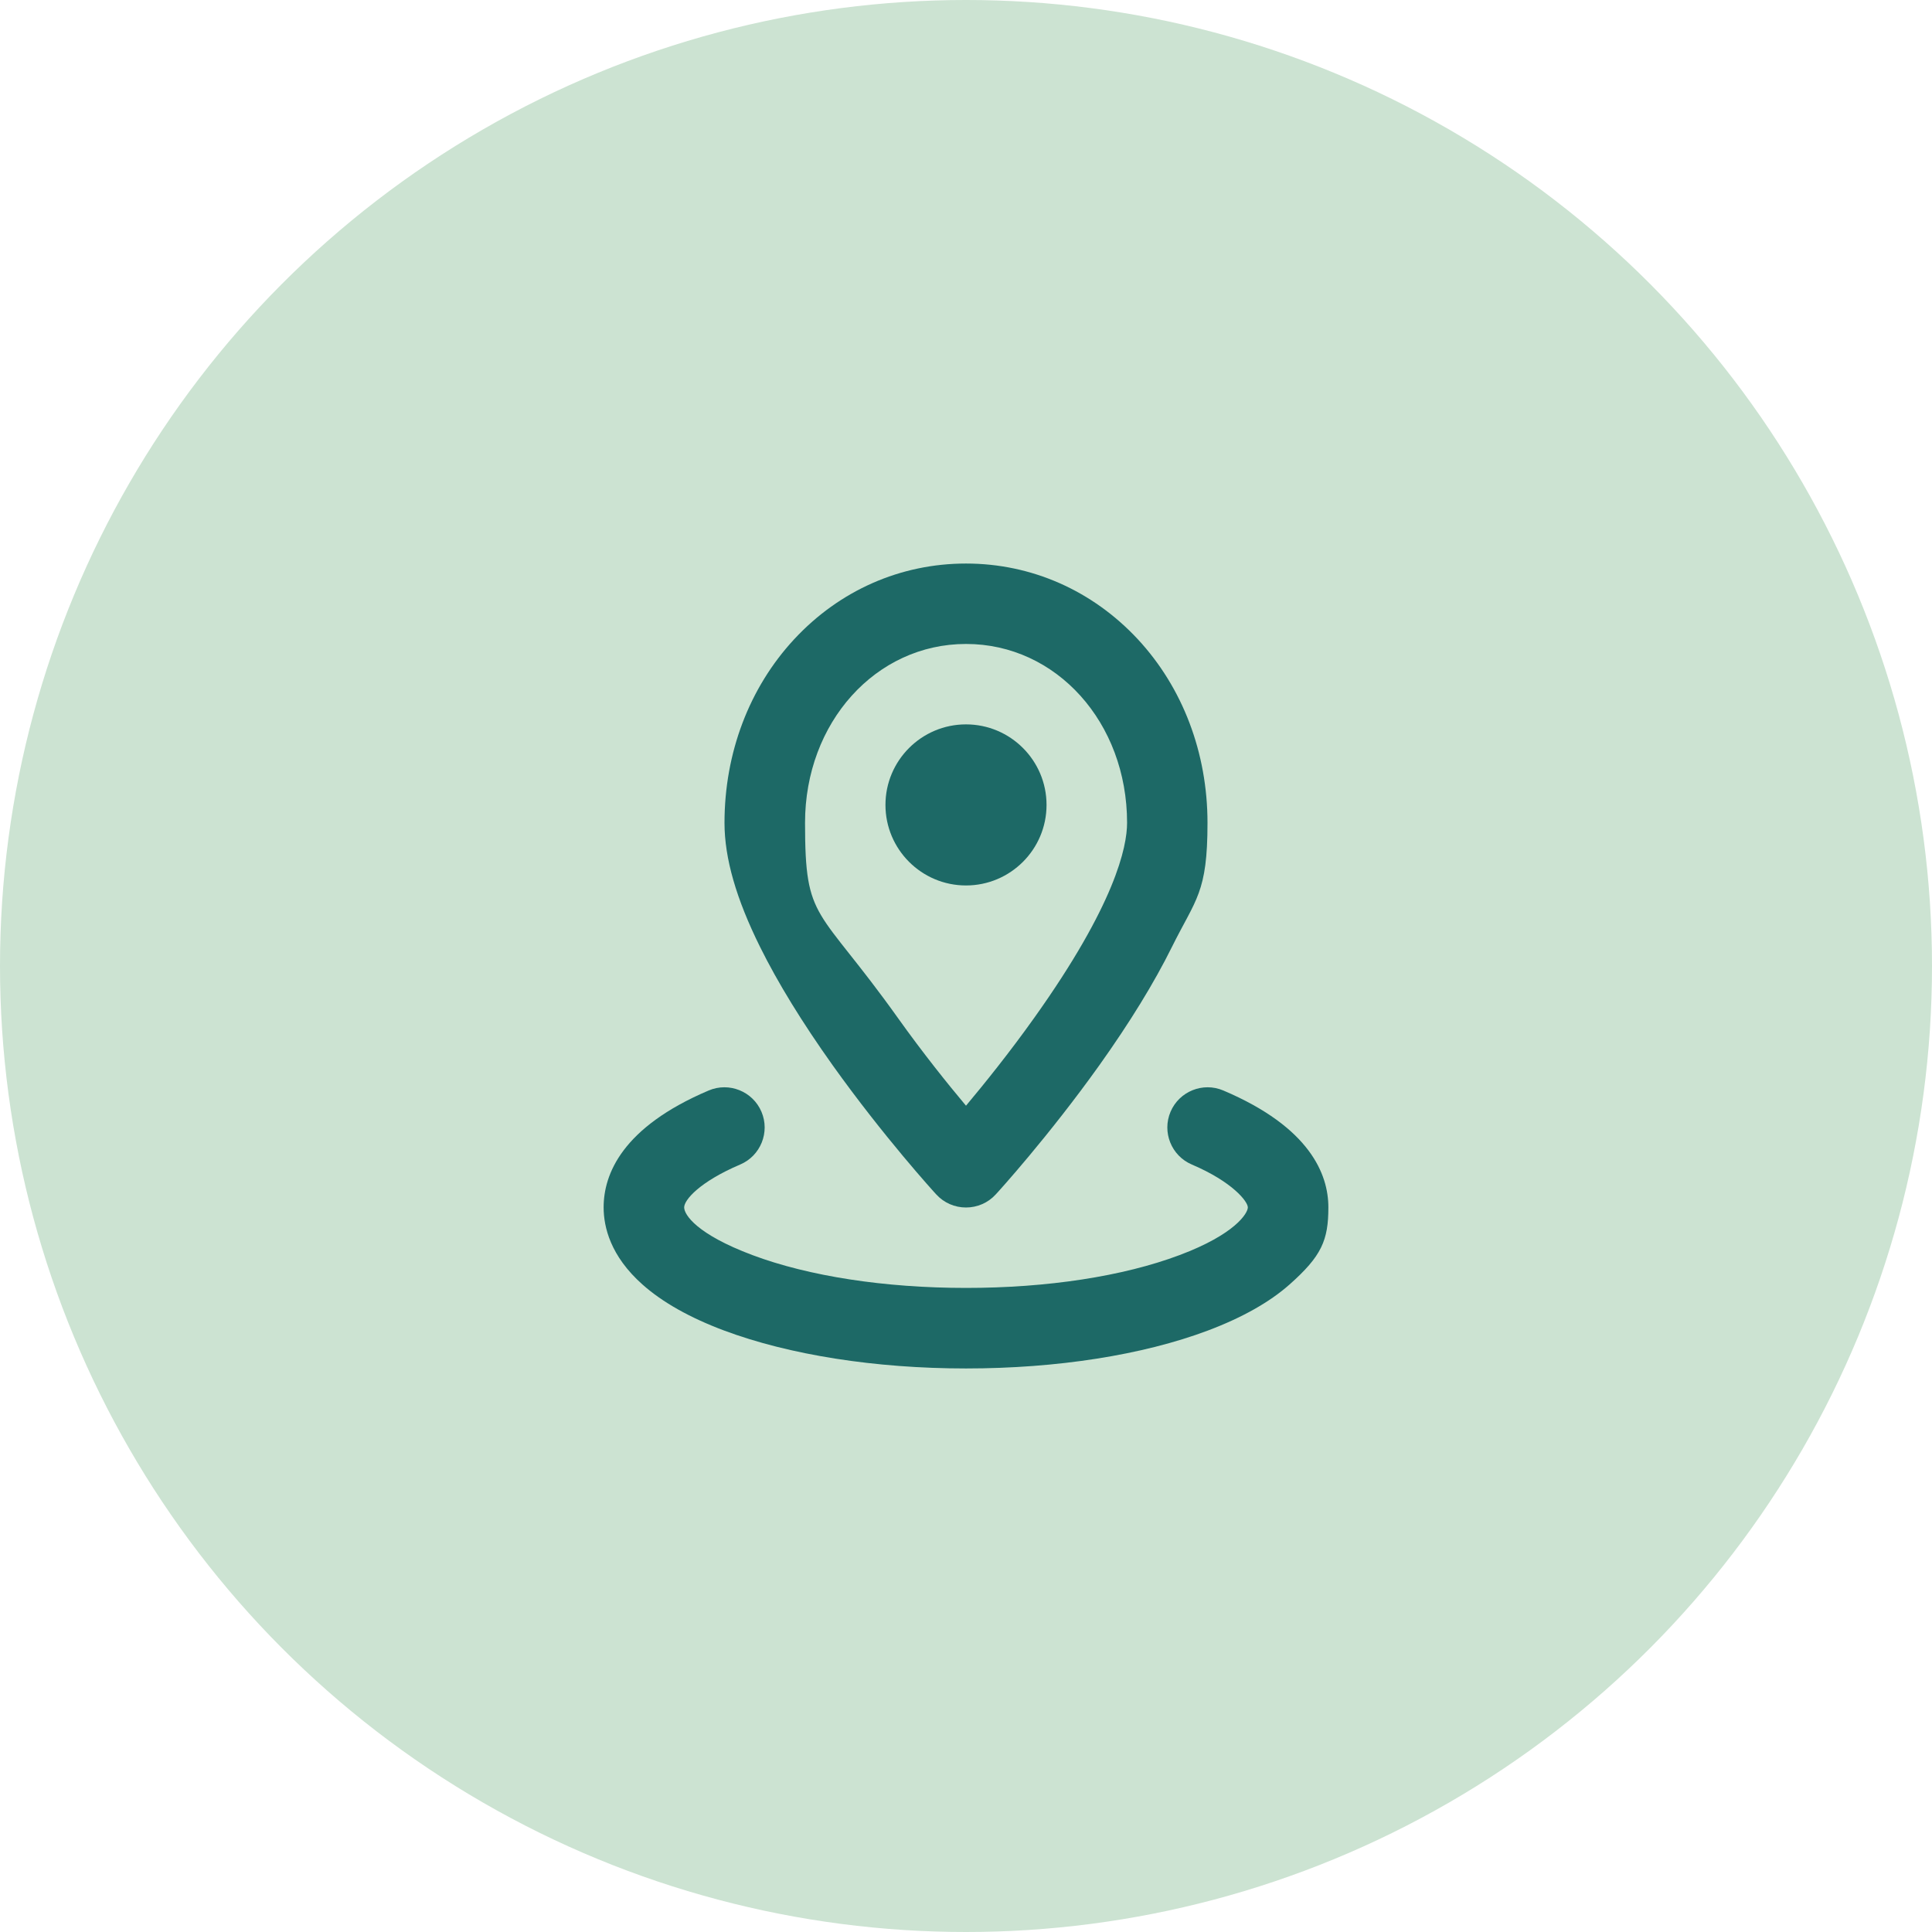
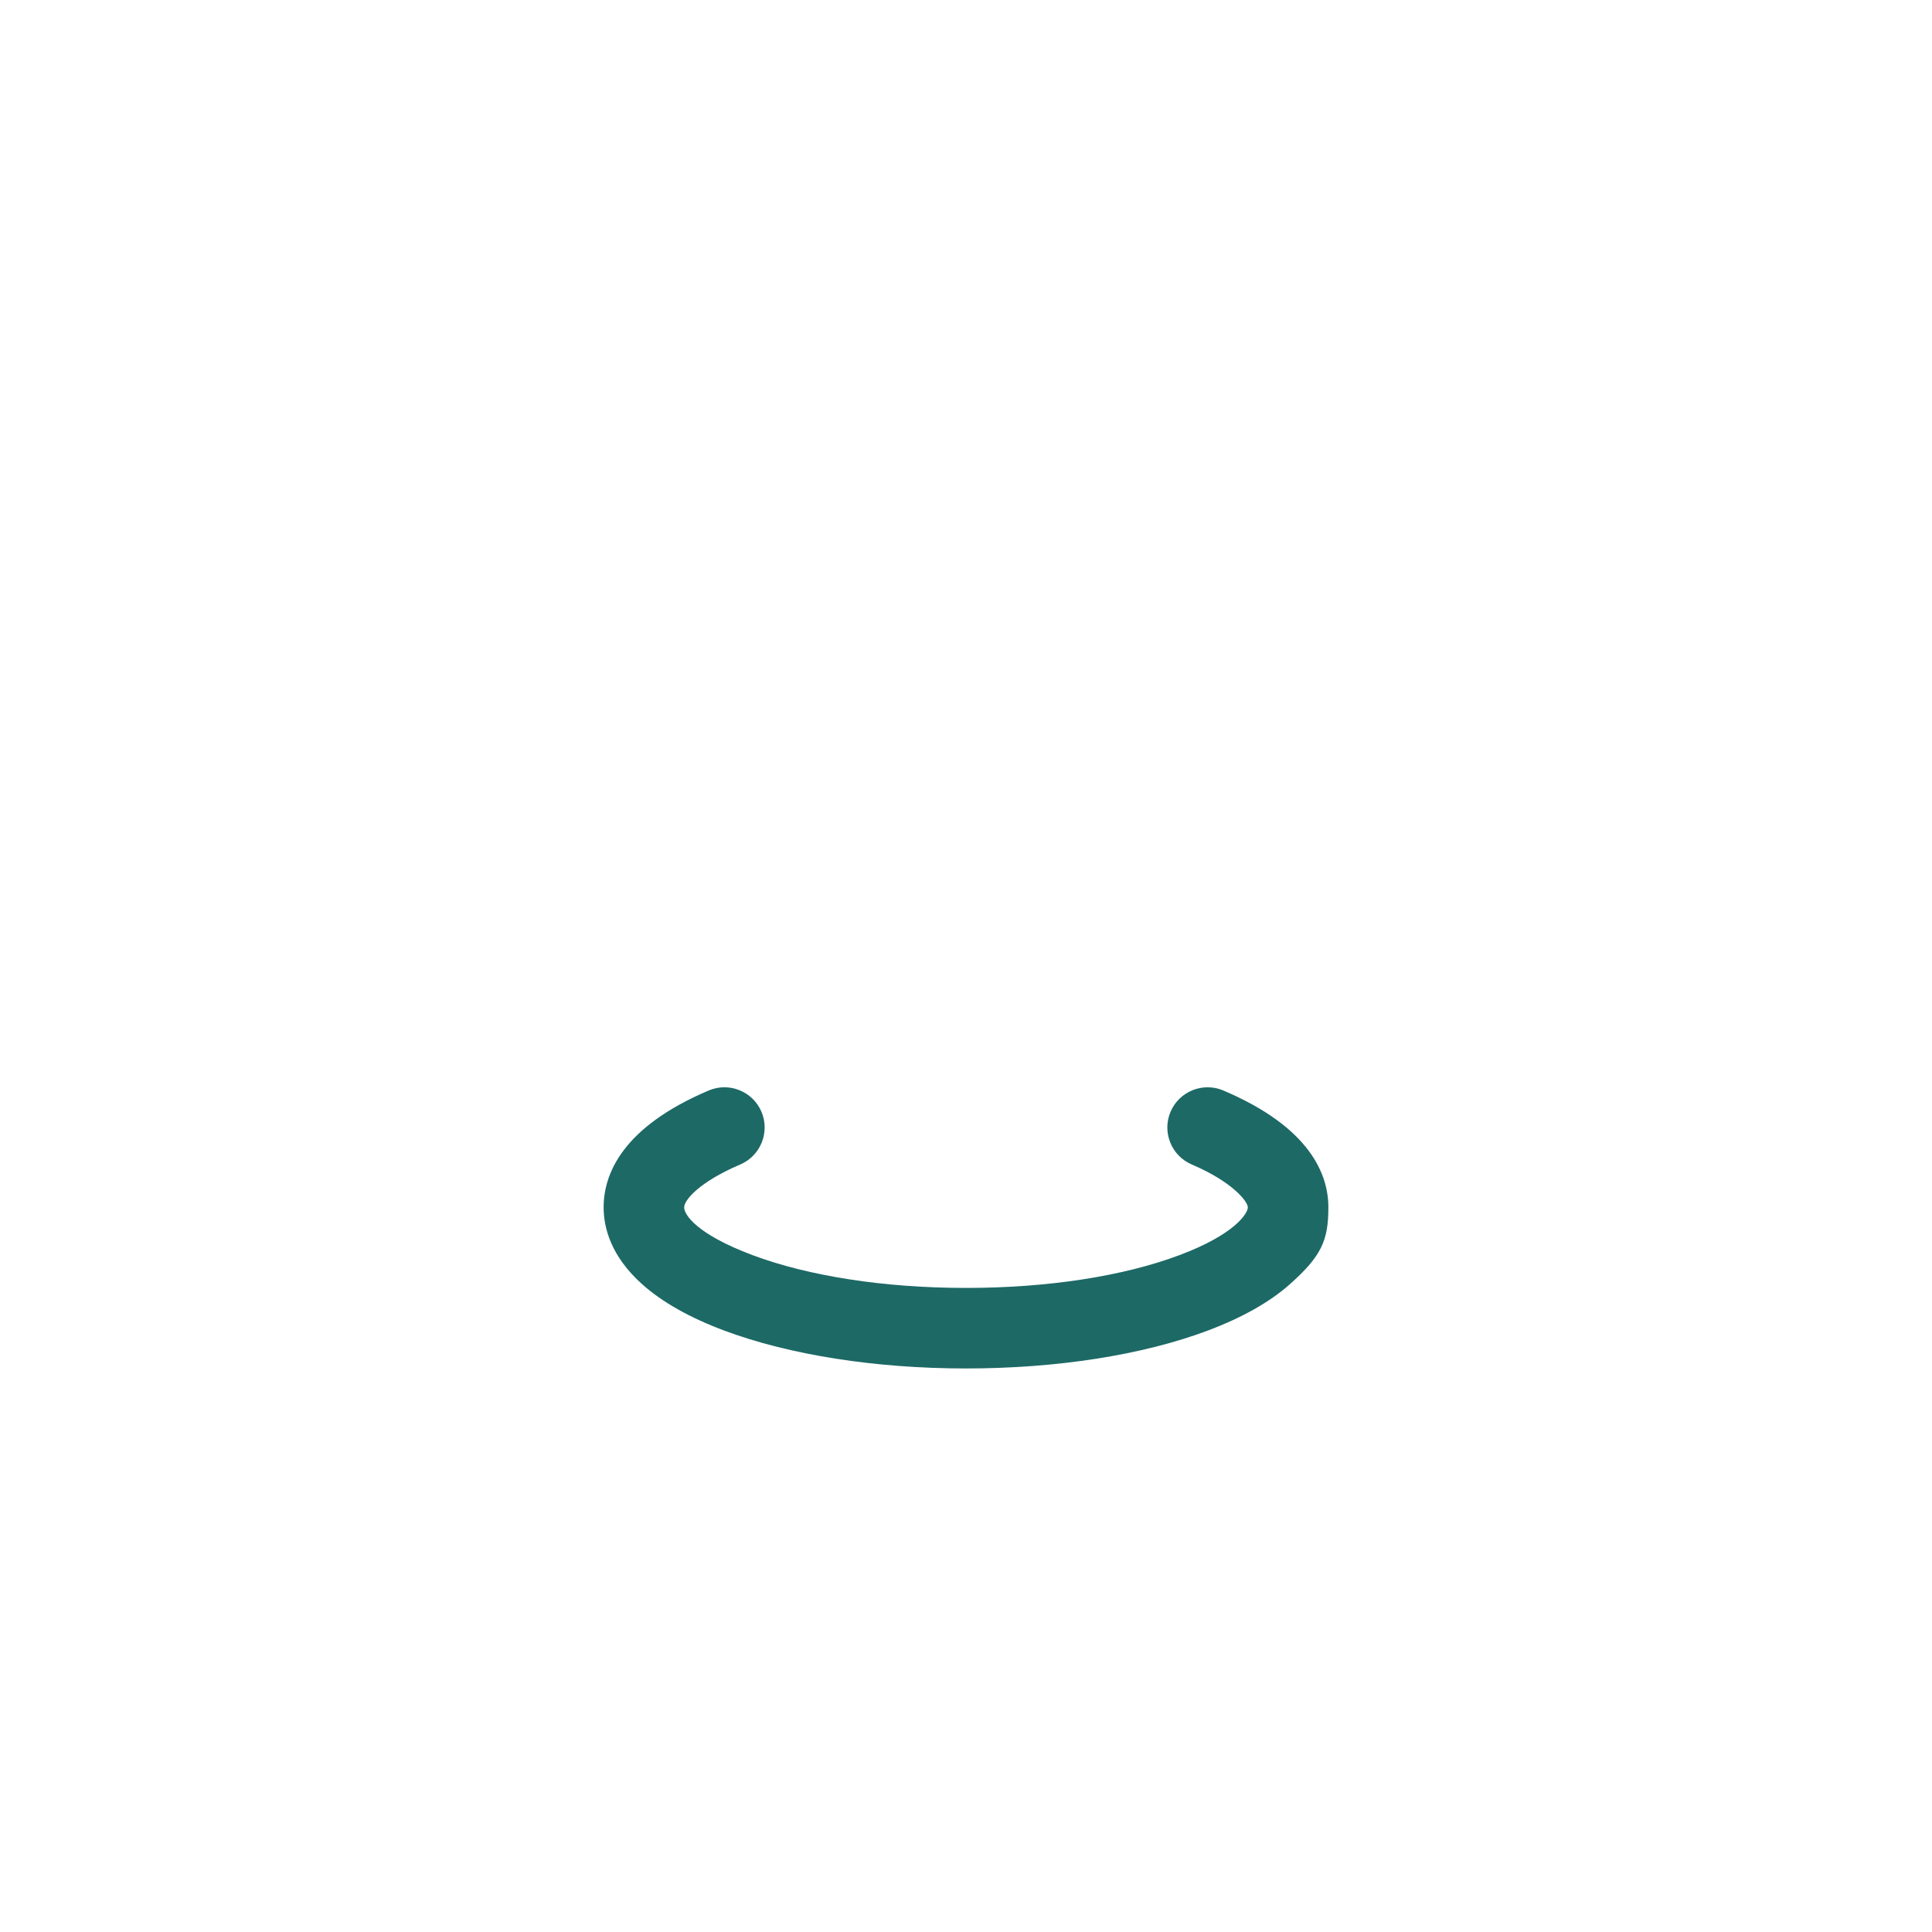
<svg xmlns="http://www.w3.org/2000/svg" width="64" height="64" viewBox="0 0 64 64" fill="none">
-   <circle cx="32" cy="32" r="32" fill="#CCE3D2" />
  <path d="M32 45.332C28.996 45.332 26.152 44.884 23.988 44.076C22.856 43.652 21.944 43.14 21.284 42.552C20.22 41.608 19.996 40.644 19.996 39.996C19.996 38.904 20.6 37.344 23.476 36.124C24.152 35.836 24.936 36.152 25.224 36.828C25.512 37.504 25.196 38.288 24.52 38.576C23.168 39.152 22.664 39.752 22.664 39.996C22.664 40.24 23.08 40.884 24.924 41.576C26.792 42.276 29.304 42.664 32 42.664C34.696 42.664 37.204 42.28 39.076 41.576C40.92 40.884 41.336 40.188 41.336 39.996C41.336 39.804 40.832 39.152 39.48 38.576C38.804 38.288 38.488 37.504 38.776 36.828C39.064 36.152 39.848 35.836 40.524 36.124C43.4 37.344 44.004 38.904 44.004 39.996C44.004 41.088 43.78 41.608 42.716 42.552C42.056 43.136 41.148 43.648 40.012 44.076C37.852 44.888 35.008 45.332 32 45.332Z" fill="#1D6966" />
-   <path d="M32 40C31.624 40 31.268 39.844 31.016 39.568C30.944 39.492 29.276 37.66 27.58 35.284C26.572 33.868 25.764 32.552 25.18 31.372C24.384 29.768 24 28.424 24 27.26C24 24.94 24.82 22.78 26.308 21.176C27.812 19.556 29.832 18.668 32 18.668C34.168 18.668 36.188 19.56 37.692 21.176C39.18 22.78 40 24.94 40 27.26C40 29.58 39.616 29.768 38.82 31.372C38.236 32.552 37.428 33.868 36.42 35.284C34.724 37.66 33.056 39.492 32.984 39.568C32.732 39.844 32.376 40 32 40ZM32 21.332C29.008 21.332 26.668 23.936 26.668 27.256C26.668 30.576 27.068 29.968 29.752 33.732C30.568 34.876 31.388 35.9 32 36.628C32.616 35.892 33.444 34.864 34.264 33.712C36.936 29.964 37.336 28.06 37.336 27.256C37.336 23.932 34.992 21.332 32.004 21.332H32Z" fill="#1D6966" />
-   <path d="M32 29.332C30.528 29.332 29.332 28.136 29.332 26.664C29.332 25.192 30.528 23.996 32 23.996C33.472 23.996 34.668 25.192 34.668 26.664C34.668 28.136 33.472 29.332 32 29.332Z" fill="#1D6966" />
</svg>